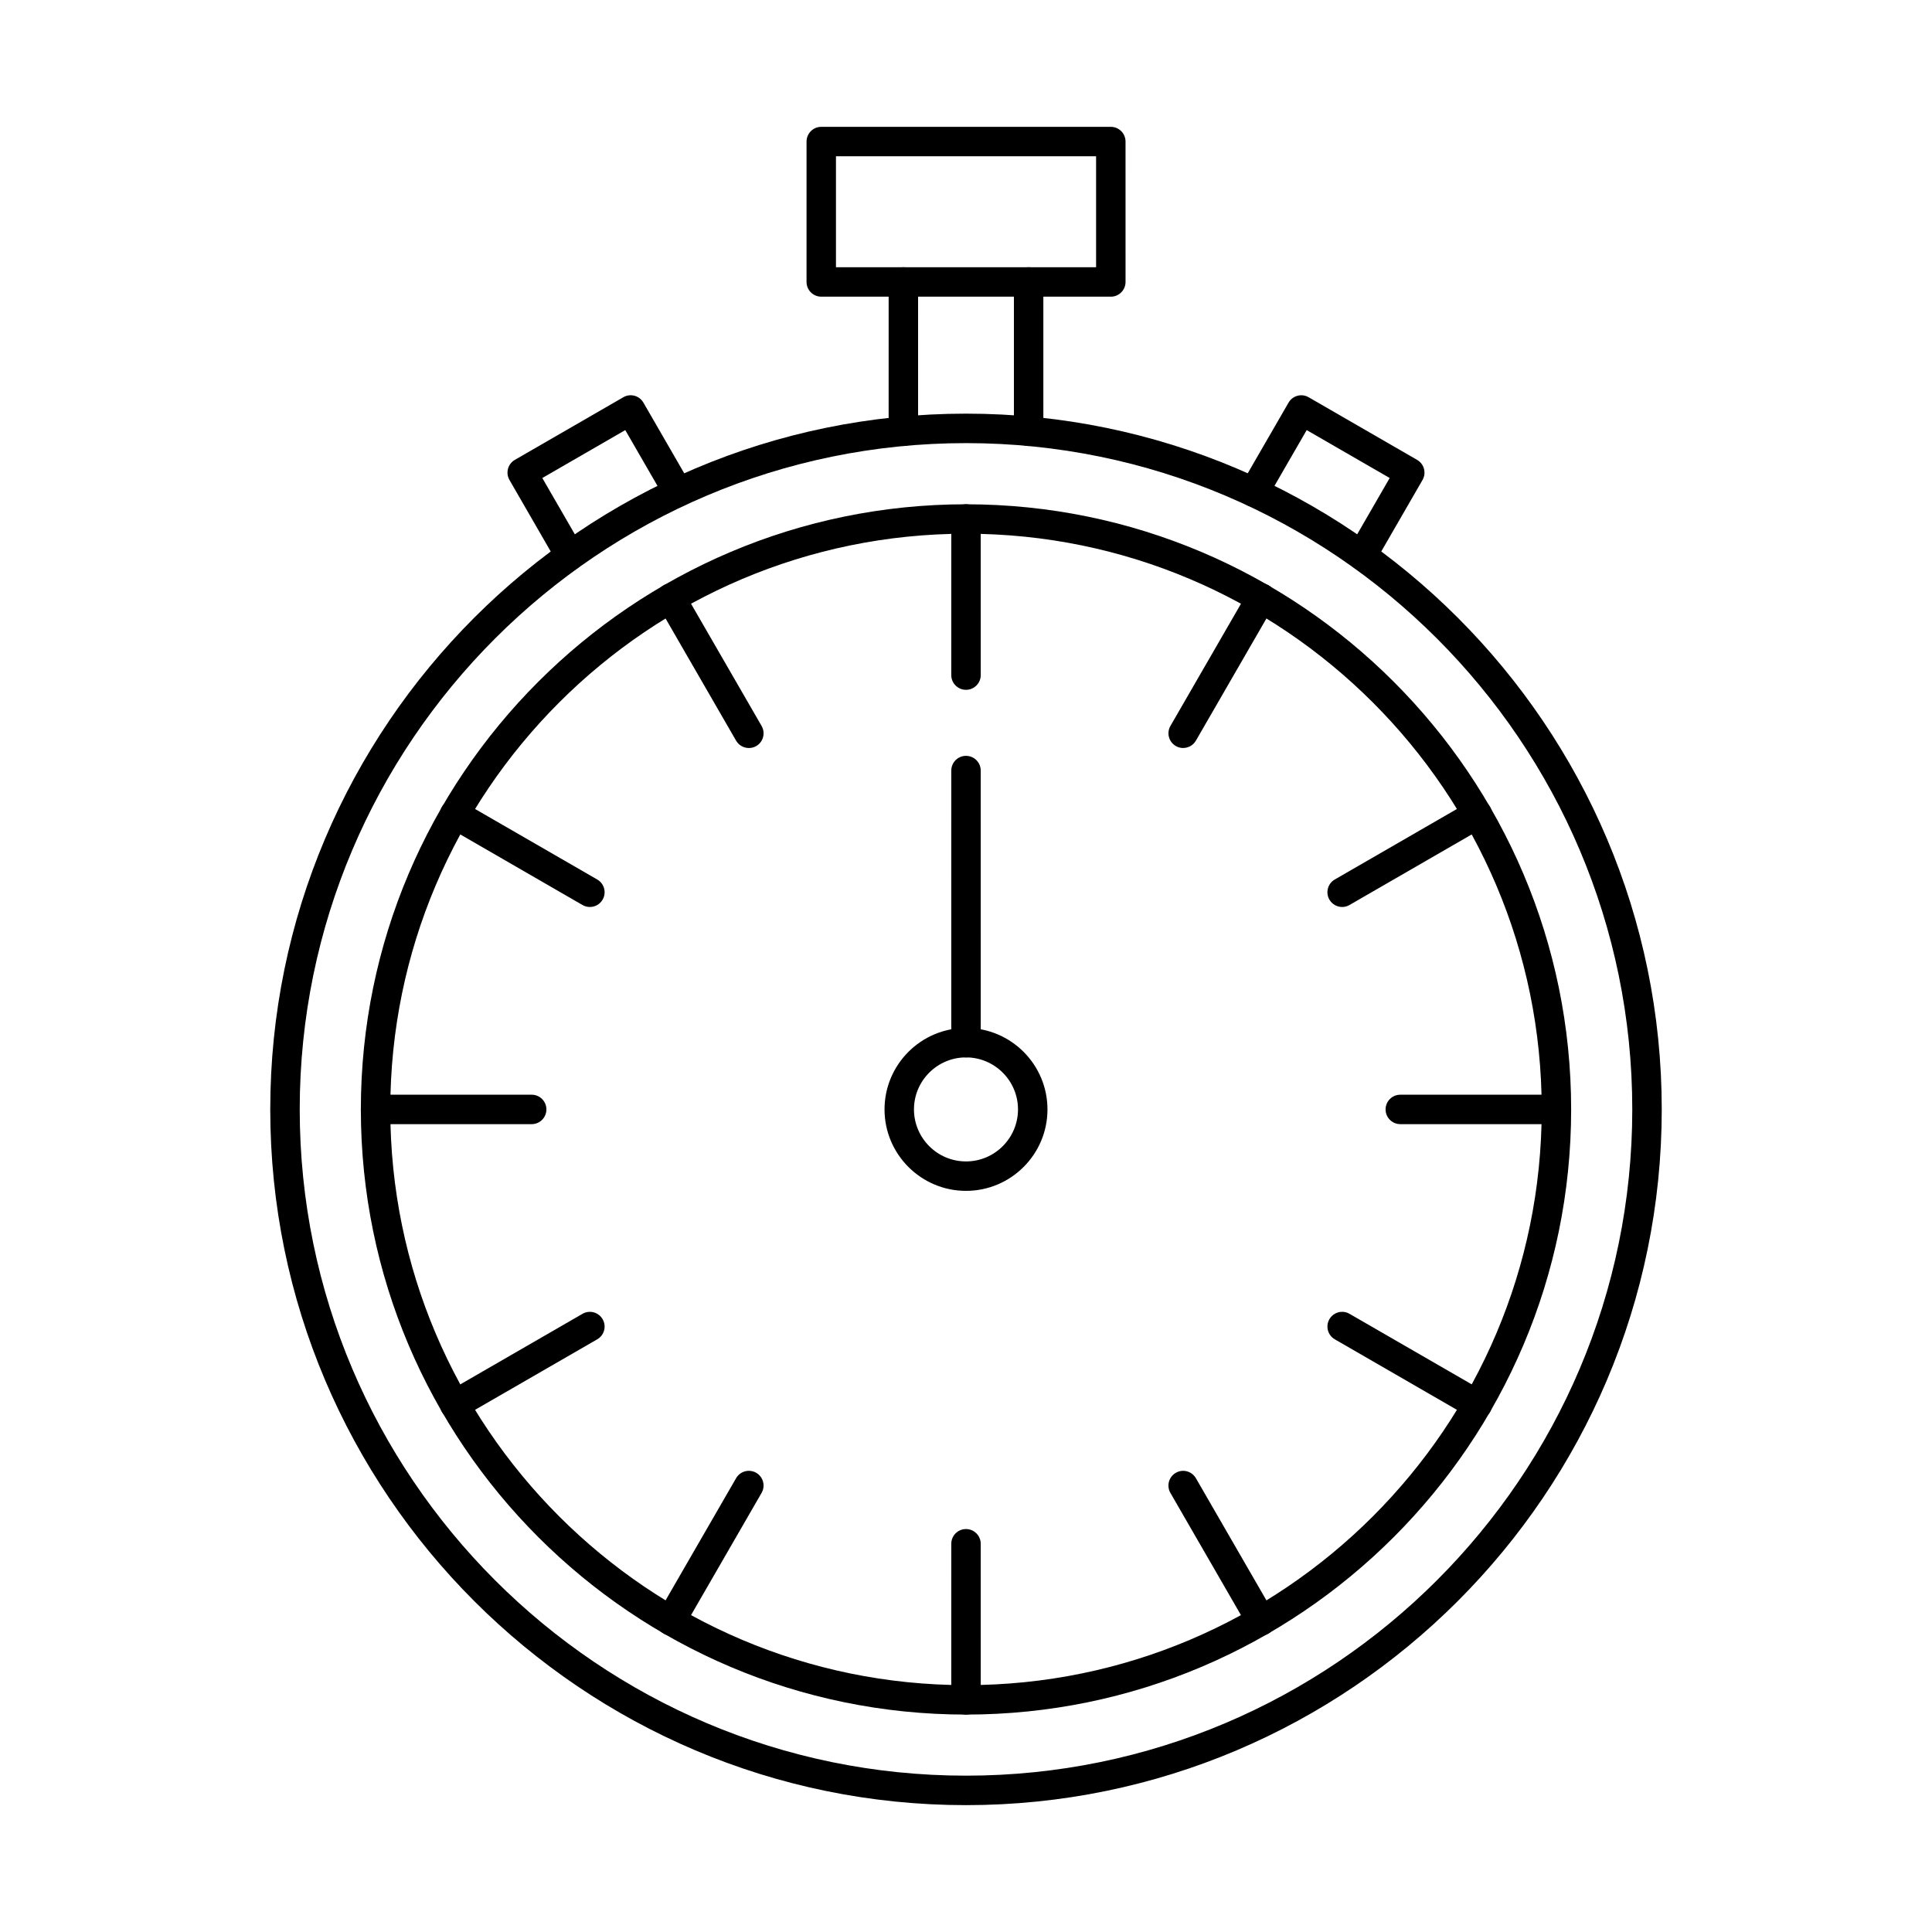
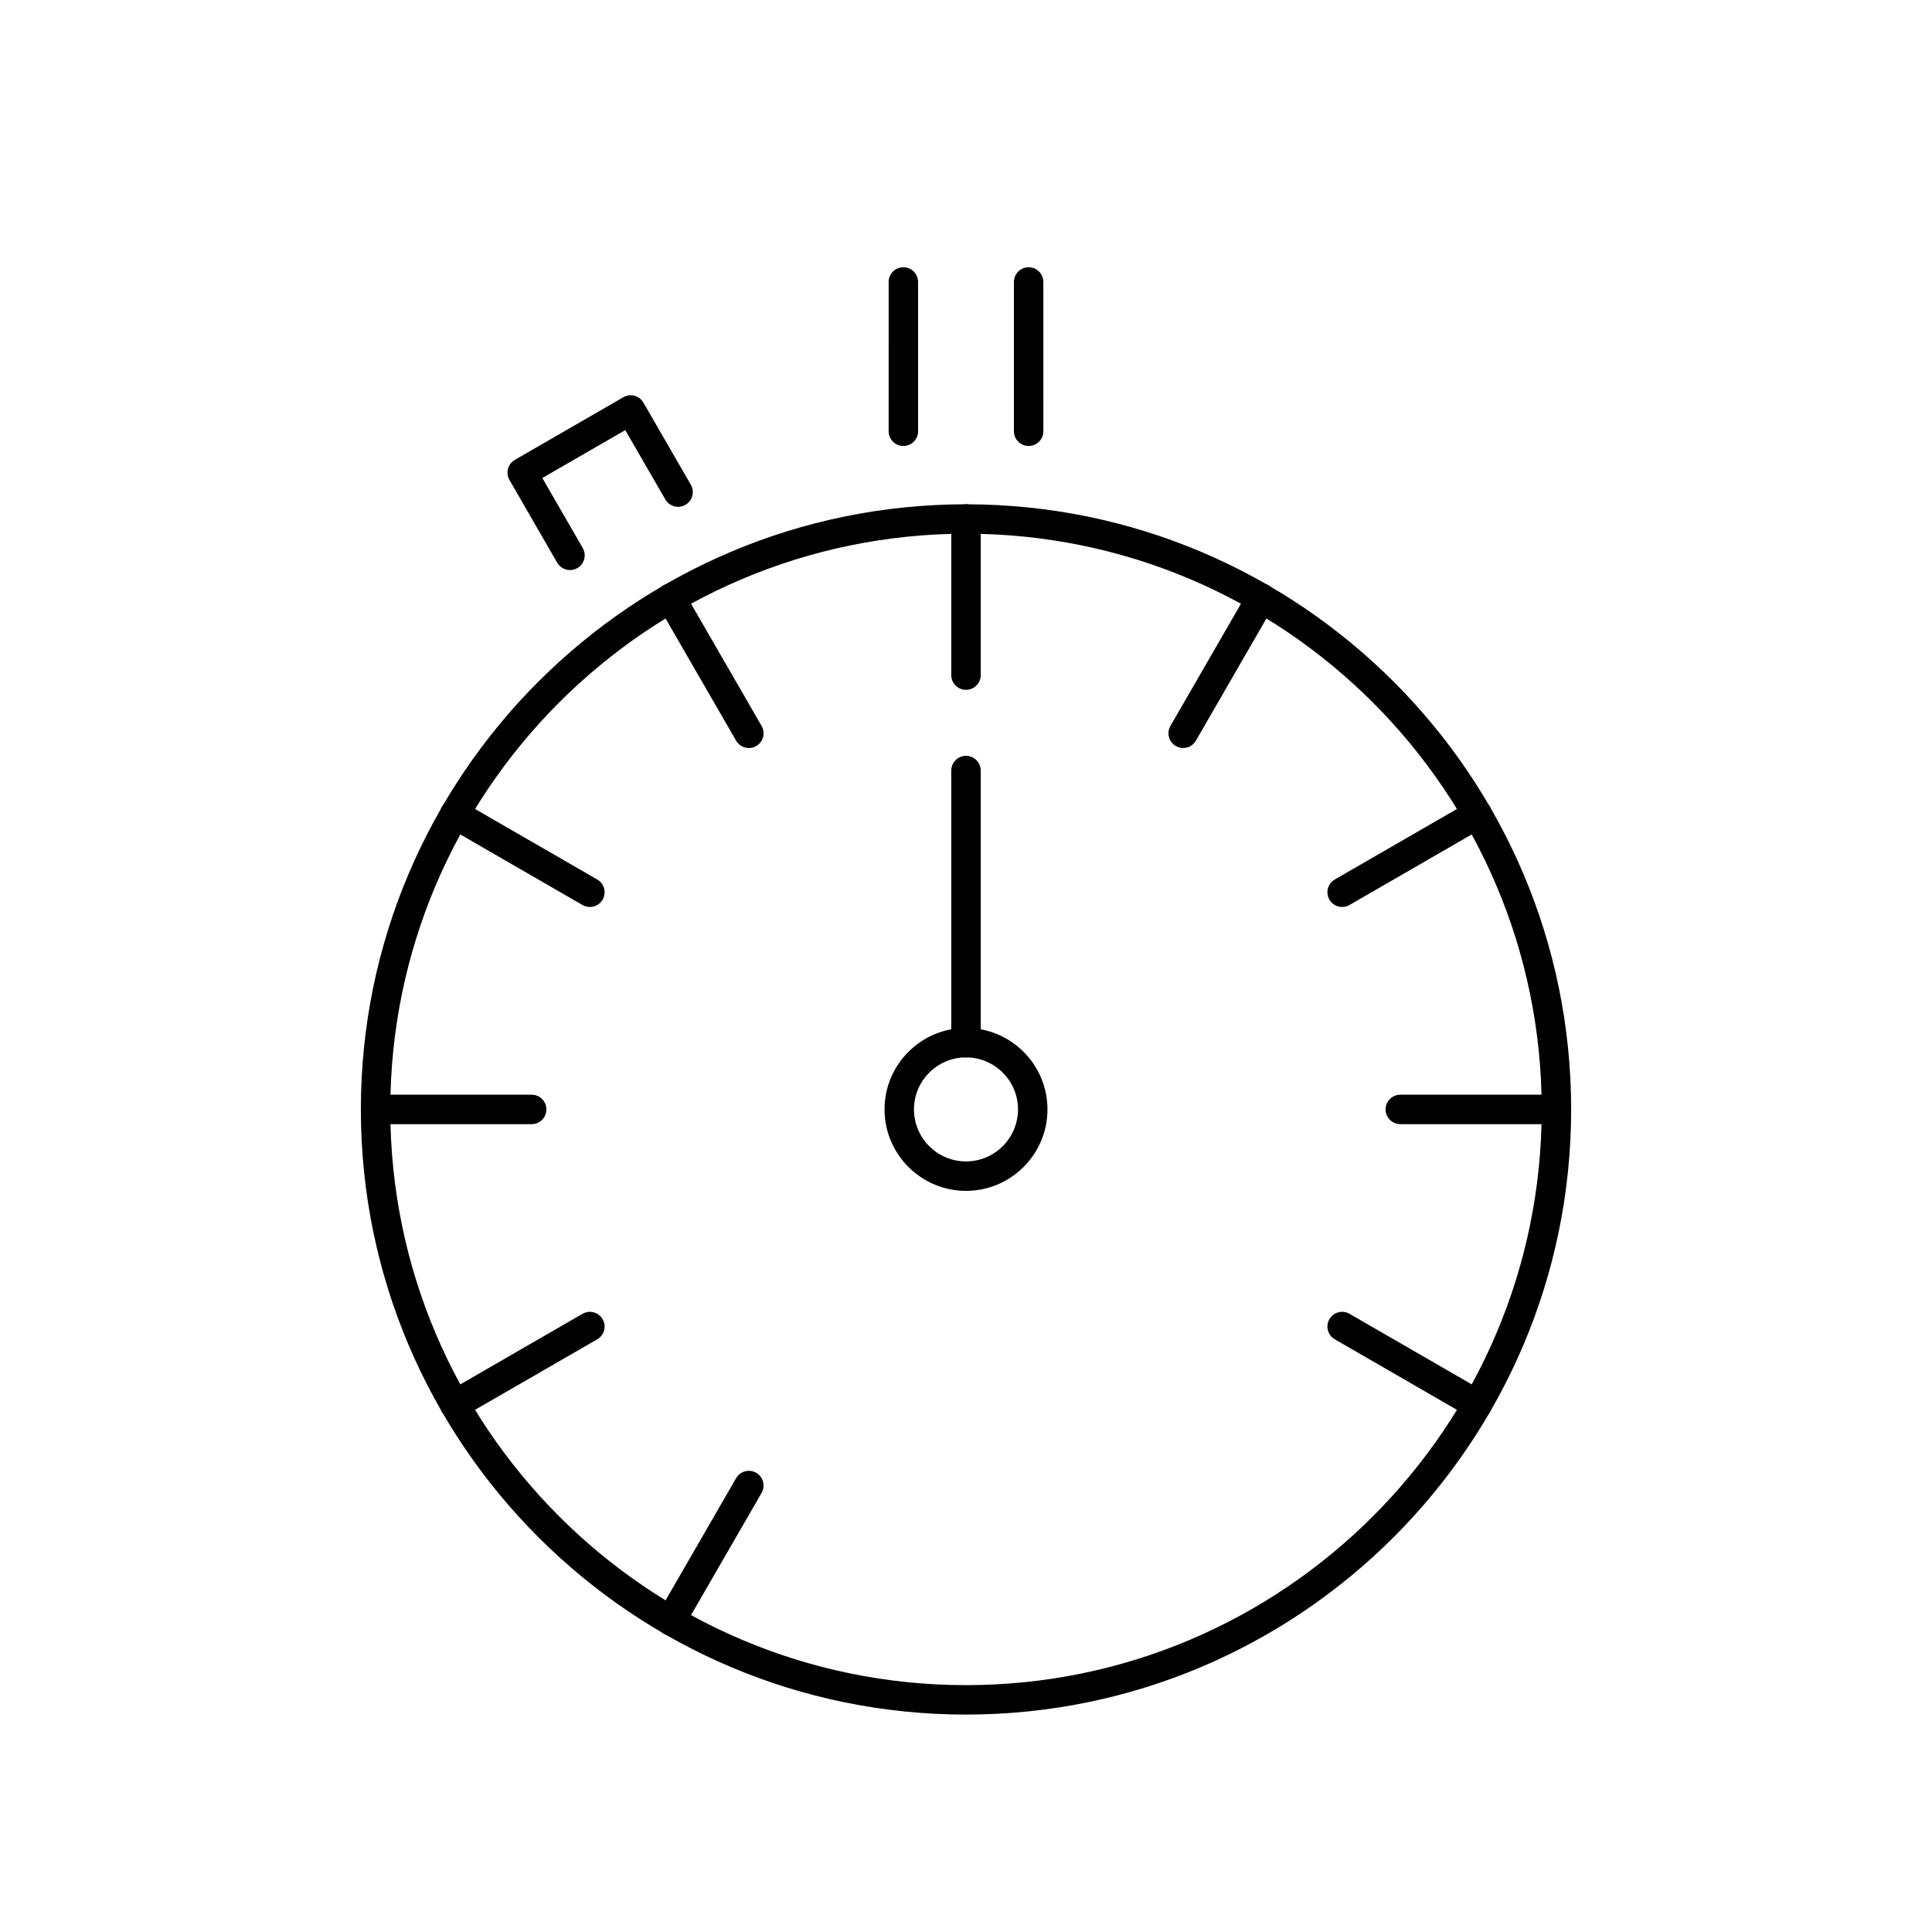
<svg xmlns="http://www.w3.org/2000/svg" fill="#000000" width="800px" height="800px" version="1.1" viewBox="144 144 512 512">
  <g fill-rule="evenodd">
-     <path d="m400 261.43c-97.359 0-176.57 79.211-176.57 176.57 0 97.363 79.215 176.57 176.57 176.57 97.371 0 176.57-79.207 176.57-176.57 0-97.363-79.203-176.57-176.57-176.57zm0 360.95c-101.67 0-184.38-82.711-184.38-184.38 0-101.66 82.711-184.38 184.38-184.38s184.38 82.711 184.38 184.38c0 101.67-82.711 184.38-184.38 184.38z" />
    <path d="m400 285.44c-84.121 0-152.57 68.441-152.57 152.57 0 84.125 68.445 152.57 152.57 152.57 84.133 0 152.57-68.438 152.57-152.57 0-84.129-68.438-152.57-152.57-152.57zm0 312.94c-88.43 0-160.37-71.938-160.37-160.37 0.004-88.43 71.941-160.37 160.37-160.37s160.37 71.941 160.37 160.37c0.004 88.43-71.941 160.37-160.37 160.37z" />
    <path d="m400 326.81c-2.152 0-3.902-1.746-3.902-3.902l0.004-41.375c0-2.156 1.746-3.898 3.898-3.898s3.902 1.746 3.902 3.902l0.004 41.371c0 2.156-1.754 3.902-3.906 3.902z" />
    <path d="m457.55 342.23c-0.664 0-1.332-0.168-1.941-0.523-1.867-1.078-2.512-3.465-1.434-5.328l20.688-35.832c1.074-1.867 3.461-2.508 5.328-1.43 1.863 1.078 2.5 3.465 1.422 5.328l-20.684 35.828c-0.723 1.25-2.035 1.953-3.383 1.949z" />
    <path d="m499.69 384.36c-1.352 0-2.664-0.699-3.387-1.953-1.074-1.867-0.438-4.25 1.422-5.328l35.836-20.688c1.867-1.078 4.242-0.438 5.32 1.43 1.09 1.863 0.445 4.25-1.422 5.328l-35.832 20.688c-0.609 0.355-1.281 0.523-1.938 0.523z" />
    <path d="m556.47 441.91h-41.371c-2.152 0-3.906-1.746-3.906-3.898 0-2.156 1.746-3.902 3.902-3.902h41.375c2.152 0 3.898 1.746 3.898 3.902 0.004 2.152-1.746 3.902-3.898 3.898z" />
    <path d="m535.51 520.14c-0.668 0-1.344-0.168-1.949-0.523l-35.832-20.688c-1.859-1.078-2.5-3.465-1.426-5.328 1.078-1.867 3.465-2.508 5.324-1.43l35.836 20.684c1.871 1.078 2.508 3.465 1.422 5.332-0.723 1.25-2.031 1.953-3.371 1.949z" />
-     <path d="m478.24 577.42c-1.355 0-2.668-0.699-3.387-1.949l-20.684-35.832c-1.074-1.867-0.438-4.25 1.434-5.328 1.859-1.078 4.246-0.438 5.324 1.43l20.684 35.828c1.078 1.867 0.438 4.254-1.422 5.328-0.617 0.355-1.289 0.523-1.949 0.523h0.004z" />
-     <path d="m400 598.38c-2.152 0-3.902-1.746-3.902-3.898l0.004-41.371c0-2.156 1.746-3.898 3.898-3.898s3.902 1.746 3.902 3.902l0.004 41.367c0 2.152-1.754 3.902-3.906 3.902z" />
    <path d="m321.76 577.42c-0.664 0-1.332-0.168-1.941-0.523-1.863-1.078-2.508-3.465-1.434-5.328l20.688-35.832c1.074-1.867 3.461-2.504 5.332-1.43 1.859 1.078 2.5 3.465 1.422 5.328l-20.684 35.828c-0.723 1.25-2.035 1.953-3.383 1.949z" />
    <path d="m264.5 520.14c-1.348 0-2.664-0.699-3.383-1.949-1.074-1.867-0.438-4.25 1.422-5.328l35.832-20.688c1.871-1.078 4.258-0.438 5.332 1.43 1.082 1.863 0.438 4.25-1.434 5.328l-35.832 20.684c-0.609 0.355-1.281 0.523-1.941 0.523z" />
    <path d="m284.9 441.91h-41.371c-2.152 0-3.902-1.746-3.902-3.898 0.004-2.156 1.746-3.902 3.902-3.902h41.375c2.152 0 3.898 1.746 3.898 3.902 0 2.152-1.746 3.902-3.898 3.898z" />
    <path d="m300.32 384.36c-0.66 0-1.332-0.168-1.953-0.523l-35.828-20.688c-1.859-1.078-2.504-3.465-1.426-5.328 1.078-1.867 3.465-2.508 5.324-1.43l35.836 20.688c1.871 1.078 2.508 3.465 1.43 5.328-0.723 1.25-2.031 1.953-3.383 1.953z" />
    <path d="m342.46 342.23c-1.352 0-2.664-0.699-3.387-1.949l-20.684-35.828c-1.074-1.867-0.438-4.25 1.43-5.328 1.859-1.078 4.246-0.438 5.324 1.43l20.688 35.828c1.078 1.867 0.438 4.254-1.422 5.328-0.617 0.355-1.289 0.523-1.949 0.523h0.004z" />
    <path d="m400 424.22c-7.598 0-13.789 6.184-13.789 13.785 0.004 7.602 6.188 13.785 13.785 13.785 7.602 0 13.785-6.184 13.785-13.785 0.004-7.602-6.188-13.785-13.785-13.785zm0 35.371c-11.895 0-21.59-9.684-21.59-21.586 0-11.902 9.691-21.586 21.59-21.586 11.91 0 21.59 9.684 21.59 21.586 0.004 11.902-9.684 21.586-21.59 21.586z" />
    <path d="m400 424.22c-2.152 0-3.902-1.746-3.902-3.898l0.004-72.117c0-2.156 1.746-3.898 3.898-3.898s3.902 1.746 3.902 3.902l0.004 72.113c0 2.156-1.754 3.902-3.906 3.902z" />
    <path d="m383.4 262.19c-2.152 0-3.902-1.746-3.902-3.902l0.004-39.562c0-2.156 1.746-3.902 3.898-3.902 2.156 0 3.902 1.746 3.902 3.902l0.004 39.562c0 2.156-1.75 3.902-3.902 3.902zm33.199 0c-2.152 0-3.902-1.746-3.902-3.902l0.004-39.562c0-2.156 1.746-3.902 3.898-3.902 2.156 0 3.898 1.746 3.898 3.902l0.004 39.562c0 2.156-1.75 3.902-3.902 3.902z" />
-     <path d="m365.54 214.82h68.934v-29.406h-68.934zm72.84 7.801h-76.738c-2.152 0-3.902-1.746-3.902-3.898l0.004-37.207c0-2.156 1.746-3.902 3.898-3.902h76.738c2.152 0 3.898 1.746 3.898 3.902l0.004 37.207c0 2.156-1.75 3.902-3.902 3.902h0.004z" />
-     <path d="m504.95 295.07c-0.664 0-1.332-0.168-1.953-0.523-1.859-1.078-2.5-3.465-1.422-5.328l10.707-18.543-21.996-12.695-10.617 18.379c-1.078 1.867-3.457 2.508-5.328 1.43-1.863-1.078-2.508-3.461-1.434-5.328l12.57-21.758c1.078-1.867 3.461-2.508 5.32-1.43l28.75 16.598c1.871 1.078 2.508 3.465 1.434 5.332l-12.656 21.922c-0.723 1.25-2.035 1.953-3.383 1.949z" />
    <path d="m295.05 295.07c-1.344 0-2.656-0.699-3.387-1.949l-12.648-21.922c-1.078-1.867-0.438-4.25 1.422-5.328l28.754-16.602c1.859-1.078 4.246-0.438 5.32 1.43l12.566 21.758c1.078 1.867 0.438 4.25-1.434 5.328-1.859 1.078-4.246 0.438-5.324-1.426l-10.617-18.379-21.984 12.695 10.711 18.543c1.074 1.867 0.434 4.254-1.438 5.332-0.605 0.355-1.281 0.523-1.945 0.523z" />
  </g>
</svg>